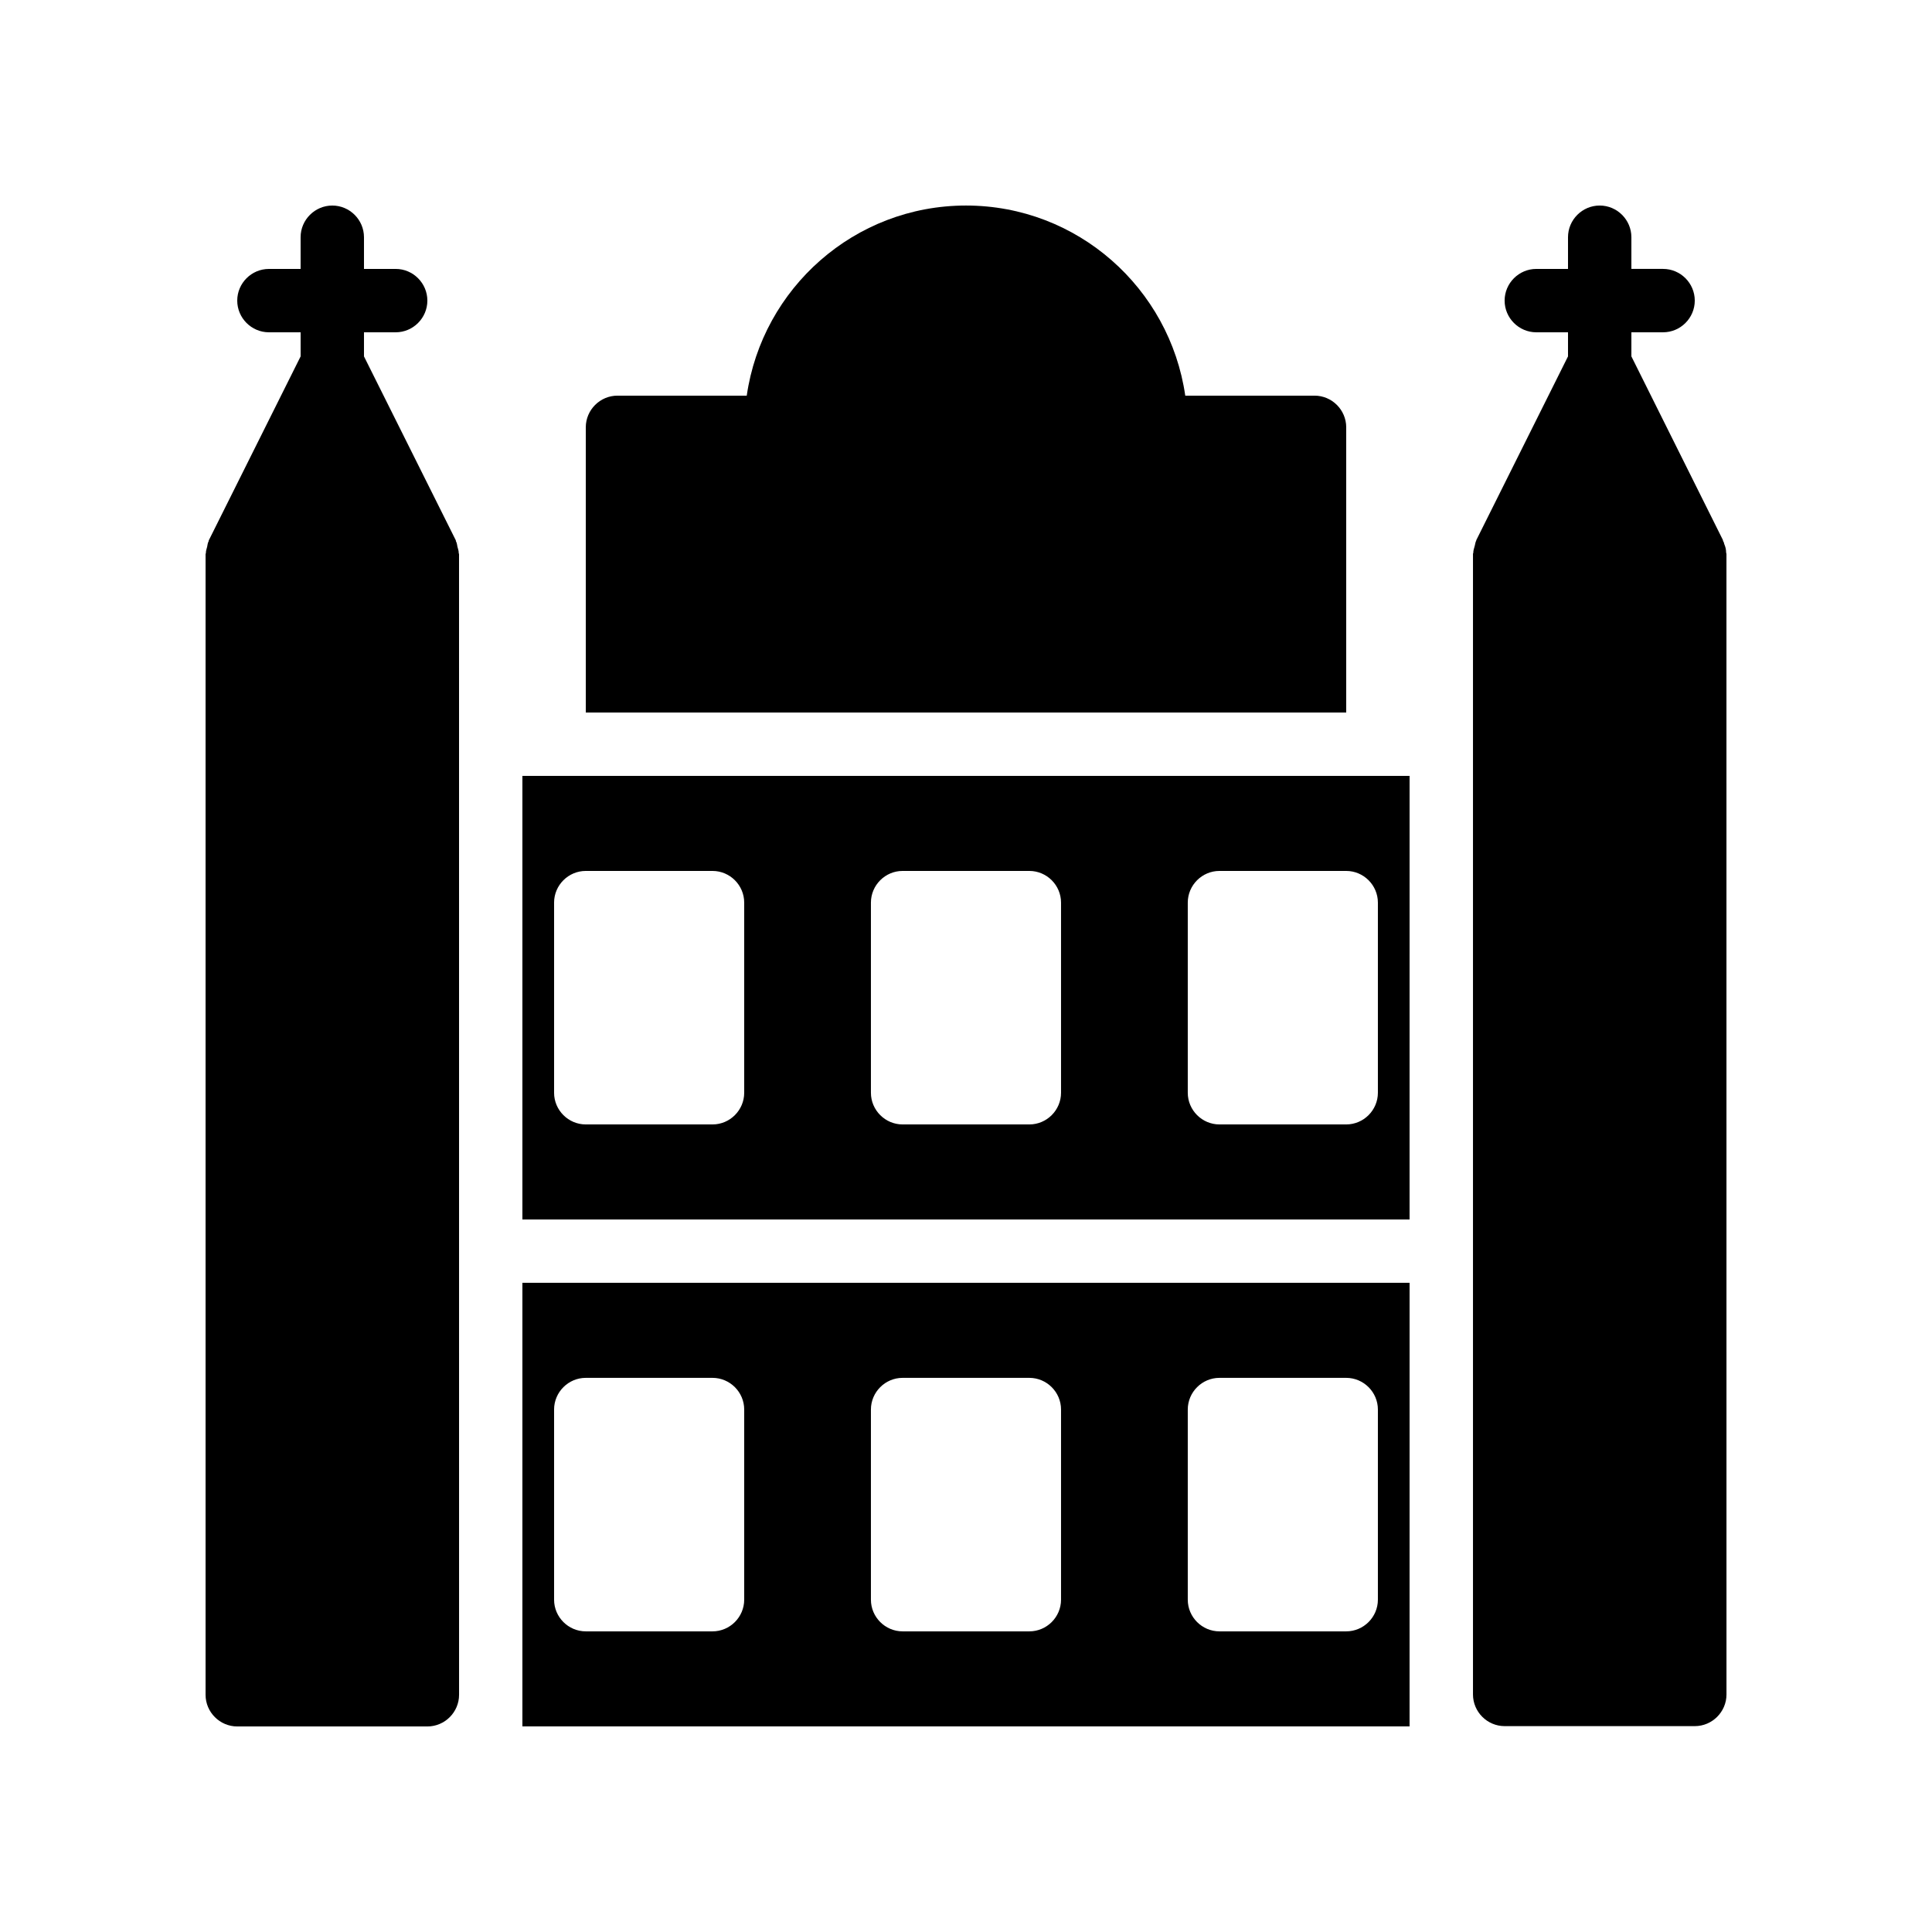
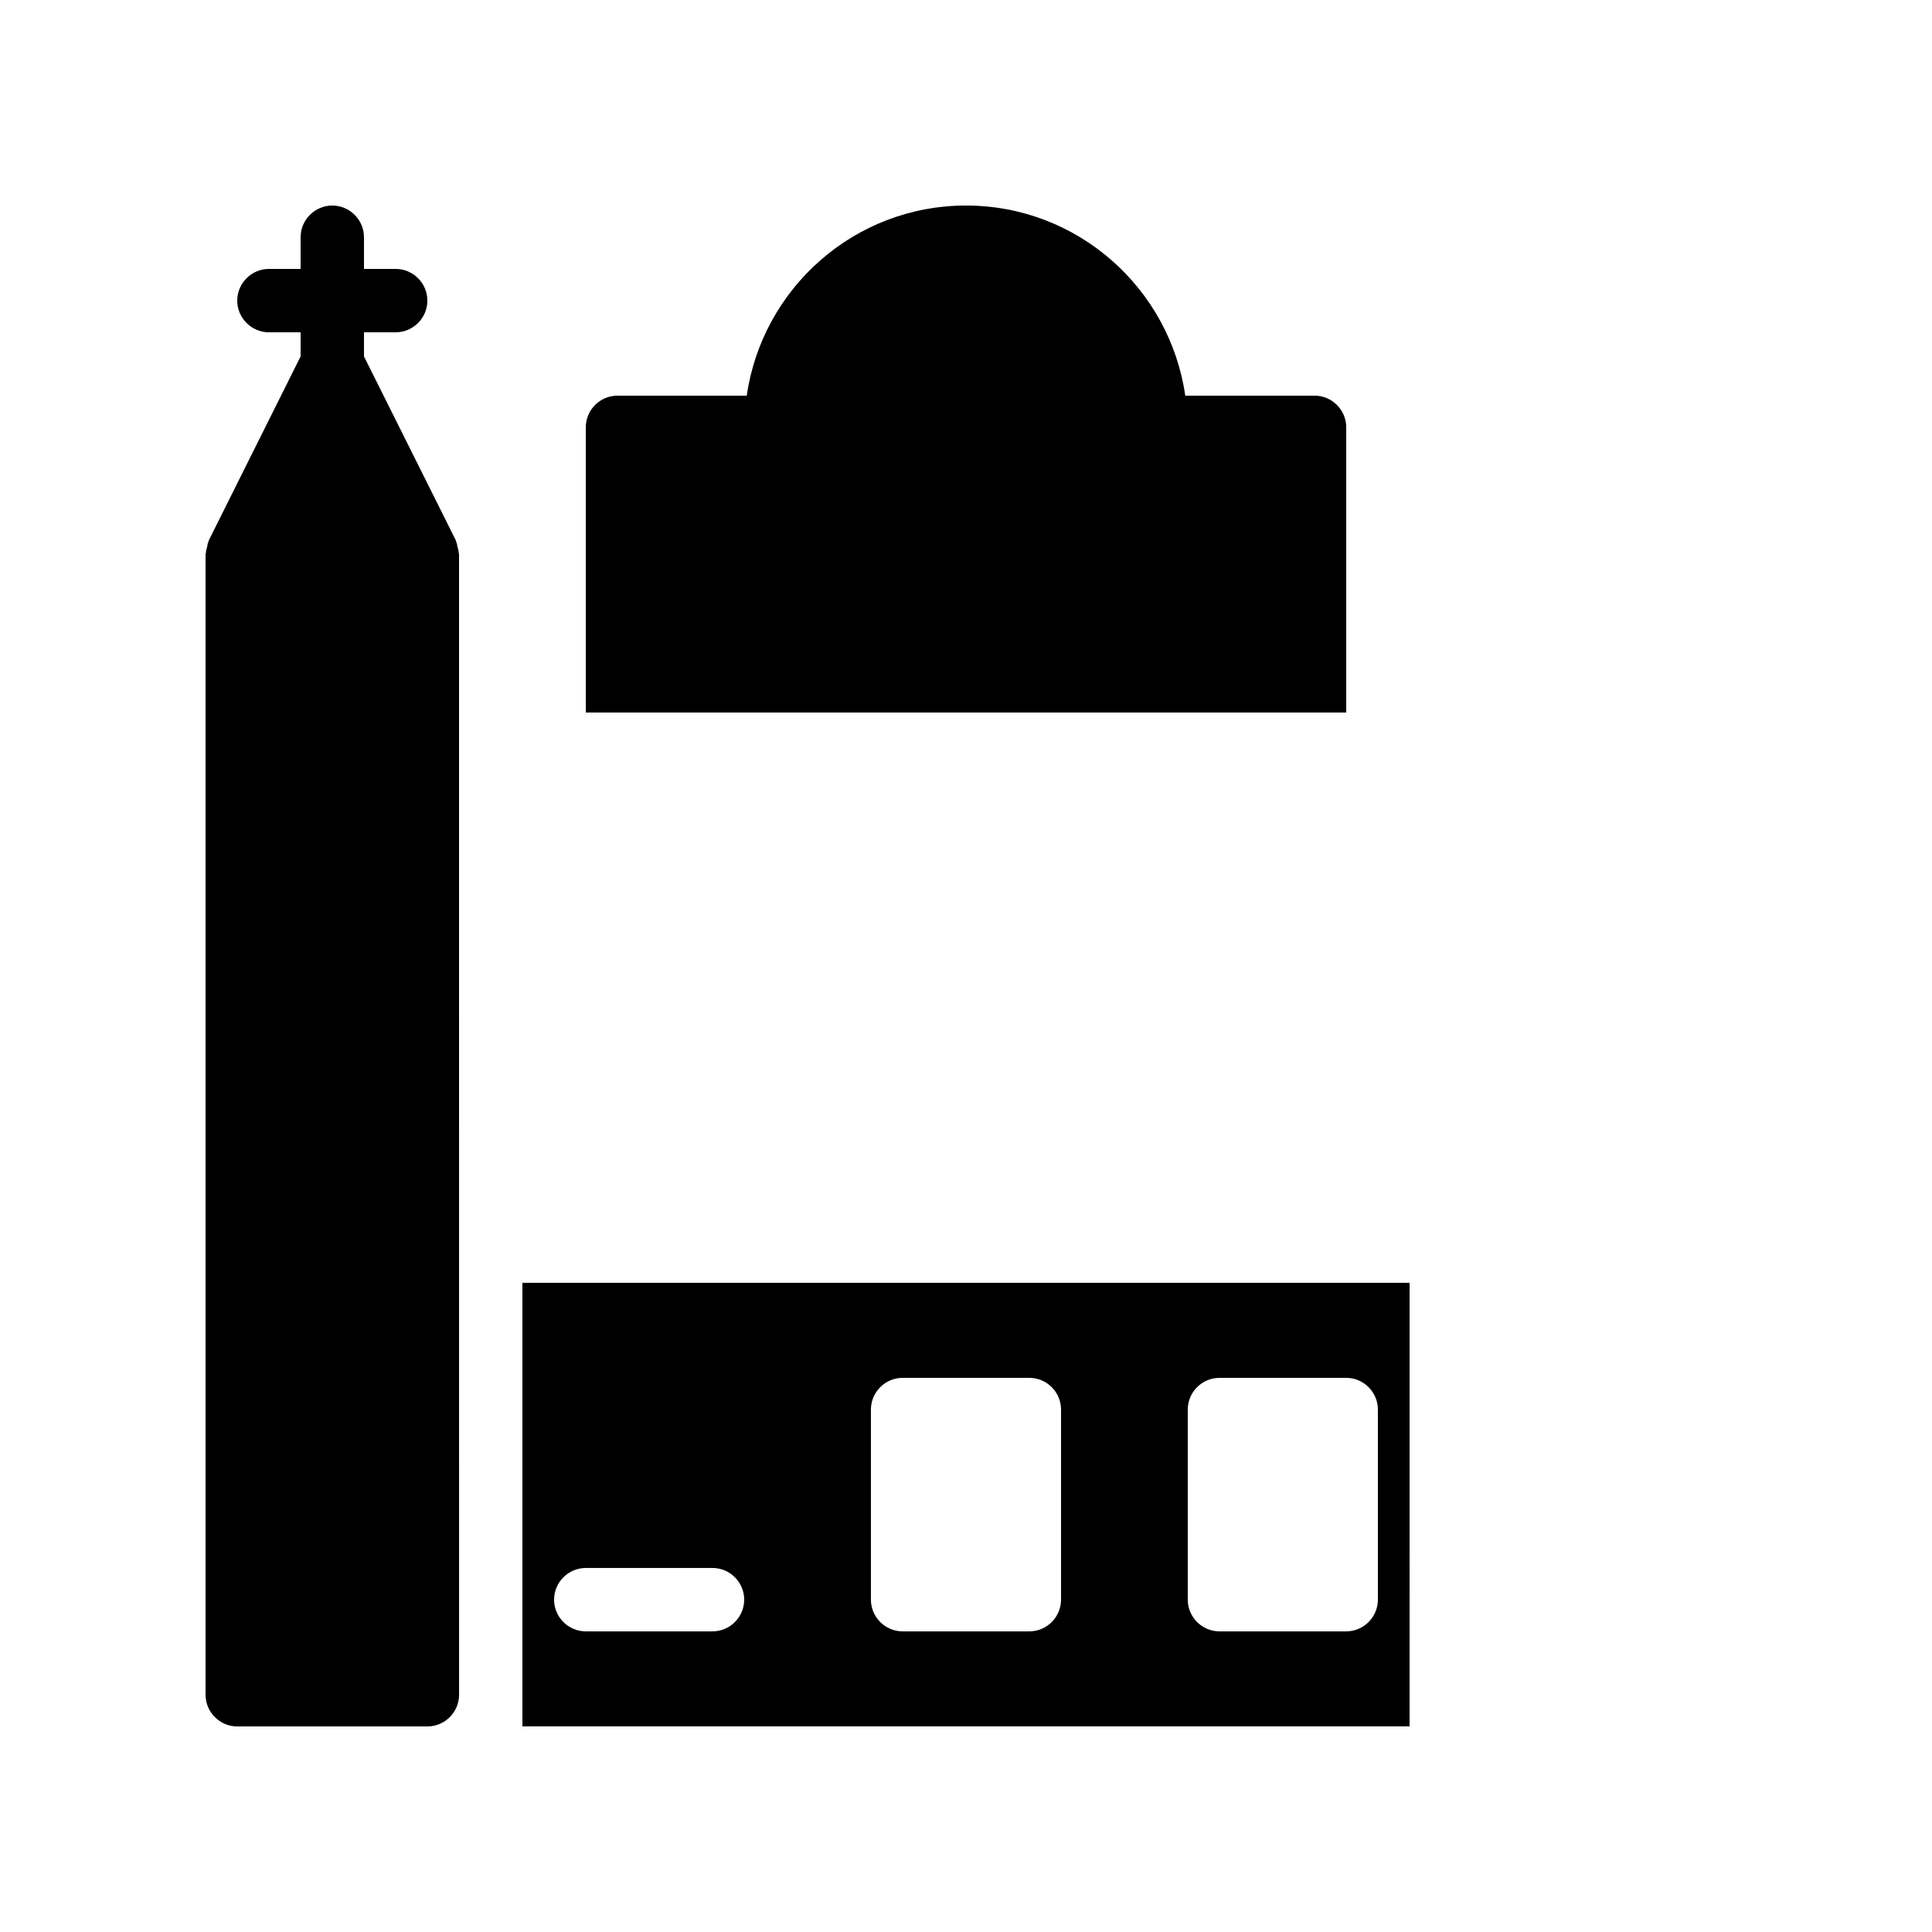
<svg xmlns="http://www.w3.org/2000/svg" fill="#000000" width="800px" height="800px" version="1.1" viewBox="144 144 512 512">
  <g>
    <path d="m265.23 288.91c-0.082-0.504-0.168-1.09-0.418-1.512 0-0.168 0-0.25-0.082-0.336l-24.273-48.617v-6.383h8.398c4.617 0 8.398-3.777 8.398-8.398 0-4.617-3.777-8.398-8.398-8.398h-8.398v-8.395c0-4.617-3.777-8.398-8.398-8.398-4.613 0.004-8.395 3.781-8.395 8.398v8.398h-8.395c-4.621 0-8.398 3.777-8.398 8.395 0 4.617 3.777 8.398 8.398 8.398h8.398v6.383l-24.266 48.617c-0.09 0.082-0.09 0.168-0.09 0.336-0.25 0.418-0.336 1.008-0.418 1.512-0.168 0.586-0.336 1.09-0.336 1.68 0 0.082-0.082 0.164-0.082 0.25v302.29c0 4.617 3.777 8.398 8.398 8.398h50.383c4.617 0 8.398-3.777 8.398-8.398l-0.008-302.29c0-0.082-0.082-0.168-0.082-0.25 0-0.59-0.168-1.094-0.336-1.68z" />
-     <path d="m282.44 483.96v117.55h235.11l0.004-117.55zm58.781 83.969c0 4.617-3.777 8.398-8.398 8.398h-33.586c-4.617 0-8.398-3.777-8.398-8.398v-50.383c0-4.617 3.777-8.398 8.398-8.398h33.586c4.617 0 8.398 3.777 8.398 8.398zm83.965 0c0 4.617-3.777 8.398-8.398 8.398h-33.586c-4.617 0-8.398-3.777-8.398-8.398v-50.383c0-4.617 3.777-8.398 8.398-8.398h33.586c4.617 0 8.398 3.777 8.398 8.398zm83.969 0c0 4.617-3.777 8.398-8.398 8.398h-33.586c-4.617 0-8.398-3.777-8.398-8.398v-50.383c0-4.617 3.777-8.398 8.398-8.398h33.586c4.617 0 8.398 3.777 8.398 8.398z" />
-     <path d="m601.44 290.42c0-0.754-0.168-1.512-0.504-2.266-0.082-0.25-0.082-0.504-0.25-0.672-0.082-0.082-0.082-0.25-0.082-0.336l-24.27-48.703v-6.383h8.398c4.617 0 8.398-3.777 8.398-8.398 0-4.617-3.777-8.398-8.398-8.398h-8.398v-8.395c0-4.617-3.777-8.398-8.398-8.398-4.617 0-8.398 3.777-8.398 8.398v8.398h-8.398c-4.617 0-8.398 3.777-8.398 8.398 0 4.617 3.777 8.398 8.398 8.398h8.398v6.383l-24.266 48.617c-0.082 0.082 0 0.168-0.082 0.25-0.25 0.504-0.25 1.008-0.418 1.512-0.168 0.586-0.336 1.09-0.336 1.68 0 0.082-0.082 0.168-0.082 0.25v302.29c0 4.617 3.777 8.398 8.398 8.398h50.383c4.617 0 8.398-3.777 8.398-8.398l-0.008-302.2c0-0.168-0.086-0.336-0.086-0.418z" />
-     <path d="m282.44 349.62v117.55h235.11l0.004-117.55zm58.781 83.969c0 4.617-3.777 8.398-8.398 8.398h-33.586c-4.617 0-8.398-3.777-8.398-8.398v-50.383c0-4.617 3.777-8.398 8.398-8.398h33.586c4.617 0 8.398 3.777 8.398 8.398zm83.965 0c0 4.617-3.777 8.398-8.398 8.398h-33.586c-4.617 0-8.398-3.777-8.398-8.398v-50.383c0-4.617 3.777-8.398 8.398-8.398h33.586c4.617 0 8.398 3.777 8.398 8.398zm83.969 0c0 4.617-3.777 8.398-8.398 8.398h-33.586c-4.617 0-8.398-3.777-8.398-8.398v-50.383c0-4.617 3.777-8.398 8.398-8.398h33.586c4.617 0 8.398 3.777 8.398 8.398z" />
+     <path d="m282.44 483.96v117.55h235.11l0.004-117.55zm58.781 83.969c0 4.617-3.777 8.398-8.398 8.398h-33.586c-4.617 0-8.398-3.777-8.398-8.398c0-4.617 3.777-8.398 8.398-8.398h33.586c4.617 0 8.398 3.777 8.398 8.398zm83.965 0c0 4.617-3.777 8.398-8.398 8.398h-33.586c-4.617 0-8.398-3.777-8.398-8.398v-50.383c0-4.617 3.777-8.398 8.398-8.398h33.586c4.617 0 8.398 3.777 8.398 8.398zm83.969 0c0 4.617-3.777 8.398-8.398 8.398h-33.586c-4.617 0-8.398-3.777-8.398-8.398v-50.383c0-4.617 3.777-8.398 8.398-8.398h33.586c4.617 0 8.398 3.777 8.398 8.398z" />
    <path d="m500.76 257.25v75.57h-201.52v-75.57c0-4.617 3.777-8.398 8.398-8.398h34.258c4.113-28.465 28.551-50.383 58.105-50.383 29.559 0 53.992 21.914 58.105 50.383h34.258c4.617 0 8.398 3.777 8.398 8.398z" />
  </g>
</svg>